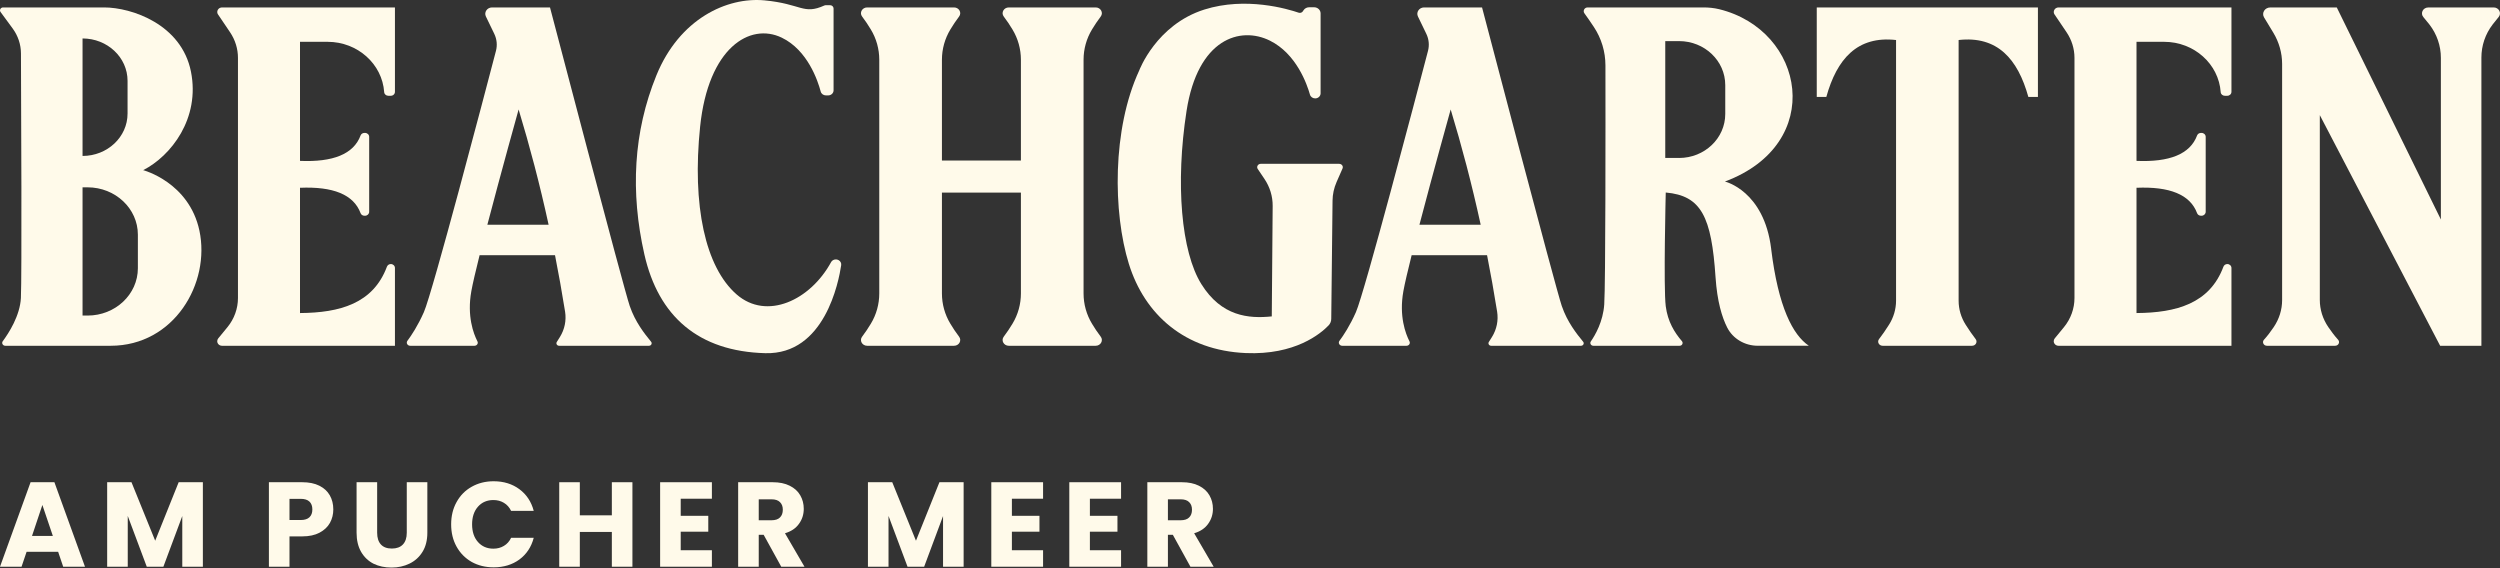
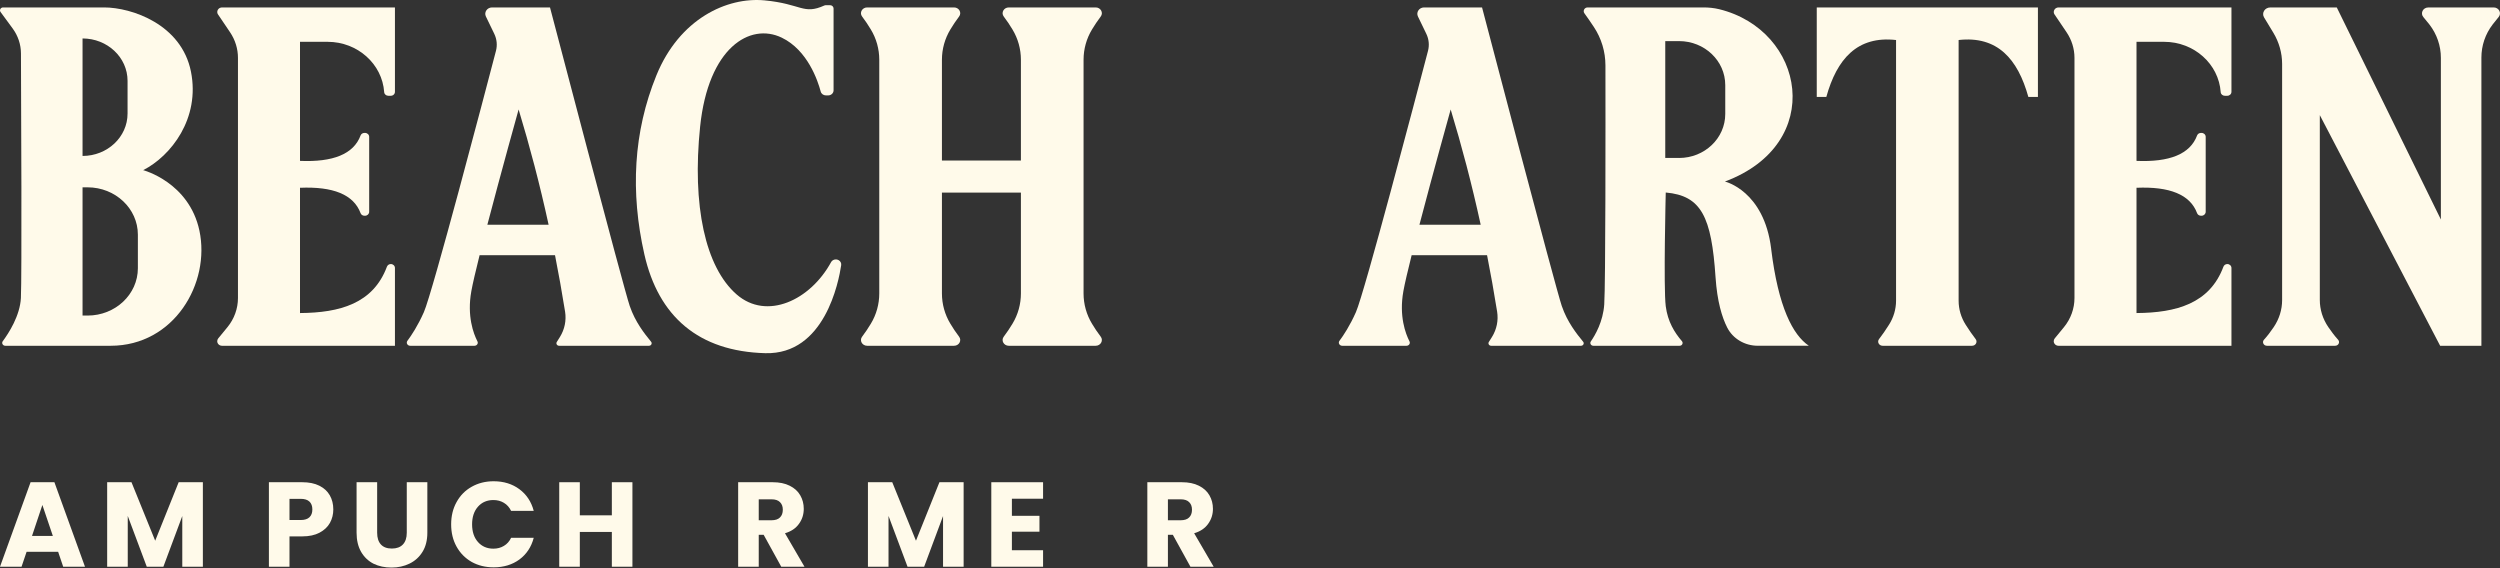
<svg xmlns="http://www.w3.org/2000/svg" width="308" height="70" viewBox="0 0 308 70" fill="none">
  <rect x="0" y="0" width="308" height="70" fill="#333333" stroke="none" />
  <path d="M146.661 69.82L144.495 65.891H143.887V69.82H141.352V59.41H145.608C146.428 59.41 147.125 59.553 147.699 59.84C148.282 60.127 148.717 60.522 149.004 61.027C149.29 61.521 149.434 62.075 149.434 62.688C149.434 63.38 149.236 63.997 148.84 64.541C148.455 65.085 147.881 65.471 147.12 65.698L149.523 69.82H146.661ZM143.887 64.096H145.459C145.924 64.096 146.27 63.983 146.497 63.755C146.735 63.528 146.853 63.206 146.853 62.791C146.853 62.396 146.735 62.084 146.497 61.857C146.27 61.63 145.924 61.516 145.459 61.516H143.887V64.096Z" fill="#FFFAEA" />
-   <path d="M134.274 61.442V63.548H137.67V65.505H134.274V67.789H138.115V69.82H131.738V59.41H138.115V61.442H134.274Z" fill="#FFFAEA" />
  <path d="M124.665 61.442V63.548H128.061V65.505H124.665V67.789H128.506V69.82H122.129V59.41H128.506V61.442H124.665Z" fill="#FFFAEA" />
  <path d="M118.719 59.41V69.82H116.183V63.577L113.855 69.82H111.809L109.466 63.562V69.82H106.93V59.41H109.925L112.847 66.617L115.738 59.41H118.719Z" fill="#FFFAEA" />
  <path d="M96.25 69.82L94.085 65.891H93.477V69.82H90.941V59.41H95.198C96.018 59.41 96.715 59.553 97.288 59.84C97.872 60.127 98.307 60.522 98.593 61.027C98.88 61.521 99.023 62.075 99.023 62.688C99.023 63.38 98.826 63.997 98.43 64.541C98.045 65.085 97.471 65.471 96.71 65.698L99.112 69.82H96.25ZM93.477 64.096H95.049C95.514 64.096 95.86 63.983 96.087 63.755C96.325 63.528 96.443 63.206 96.443 62.791C96.443 62.396 96.325 62.084 96.087 61.857C95.86 61.63 95.514 61.516 95.049 61.516H93.477V64.096Z" fill="#FFFAEA" />
-   <path d="M83.864 61.442V63.548H87.26V65.505H83.864V67.789H87.705V69.82H81.328V59.41H87.705V61.442H83.864Z" fill="#FFFAEA" />
  <path d="M77.915 59.41V69.82H75.379V65.535H71.434V69.82H68.898V59.41H71.434V63.488H75.379V59.41H77.915Z" fill="#FFFAEA" />
  <path d="M55.582 64.6C55.582 63.572 55.804 62.658 56.249 61.857C56.694 61.046 57.312 60.419 58.103 59.974C58.904 59.519 59.808 59.291 60.817 59.291C62.053 59.291 63.111 59.618 63.99 60.27C64.87 60.923 65.459 61.812 65.755 62.94H62.967C62.76 62.505 62.463 62.173 62.077 61.946C61.702 61.719 61.272 61.605 60.787 61.605C60.006 61.605 59.373 61.877 58.889 62.42C58.405 62.964 58.162 63.691 58.162 64.6C58.162 65.51 58.405 66.237 58.889 66.78C59.373 67.324 60.006 67.596 60.787 67.596C61.272 67.596 61.702 67.482 62.077 67.255C62.463 67.028 62.76 66.696 62.967 66.261H65.755C65.459 67.388 64.87 68.278 63.99 68.931C63.111 69.573 62.053 69.895 60.817 69.895C59.808 69.895 58.904 69.672 58.103 69.227C57.312 68.772 56.694 68.145 56.249 67.344C55.804 66.543 55.582 65.629 55.582 64.6Z" fill="#FFFAEA" />
  <path d="M46.465 59.41V65.638C46.465 66.261 46.619 66.741 46.925 67.077C47.232 67.413 47.681 67.581 48.275 67.581C48.868 67.581 49.323 67.413 49.639 67.077C49.955 66.741 50.114 66.261 50.114 65.638V59.41H52.649V65.624C52.649 66.553 52.452 67.339 52.056 67.982C51.661 68.624 51.127 69.109 50.455 69.435C49.792 69.761 49.051 69.924 48.23 69.924C47.41 69.924 46.673 69.766 46.021 69.45C45.378 69.124 44.869 68.639 44.493 67.996C44.117 67.344 43.93 66.553 43.93 65.624V59.41H46.465Z" fill="#FFFAEA" />
  <path d="M41.063 62.762C41.063 63.365 40.924 63.918 40.648 64.422C40.371 64.917 39.946 65.317 39.372 65.624C38.799 65.93 38.087 66.083 37.237 66.083H35.665V69.82H33.129V59.41H37.237C38.067 59.41 38.769 59.553 39.343 59.84C39.916 60.127 40.346 60.522 40.633 61.027C40.919 61.531 41.063 62.109 41.063 62.762ZM37.044 64.067C37.528 64.067 37.889 63.953 38.126 63.725C38.364 63.498 38.482 63.177 38.482 62.762C38.482 62.346 38.364 62.025 38.126 61.798C37.889 61.57 37.528 61.457 37.044 61.457H35.665V64.067H37.044Z" fill="#FFFAEA" />
  <path d="M24.993 59.41V69.82H22.457V63.577L20.128 69.82H18.082L15.739 63.562V69.82H13.203V59.41H16.199L19.12 66.617L22.012 59.41H24.993Z" fill="#FFFAEA" />
  <path d="M7.163 67.982H3.277L2.654 69.82H0L3.767 59.41H6.703L10.47 69.82H7.785L7.163 67.982ZM6.51 66.024L5.22 62.213L3.945 66.024H6.51Z" fill="#FFFAEA" />
  <path d="M17.636 20.964C21.071 19.213 24.674 14.597 23.527 8.832C22.367 2.987 16.208 0.916 12.826 0.916H0.382C0.075 0.916 -0.107 1.242 0.068 1.477L1.557 3.504C2.218 4.405 2.575 5.471 2.582 6.563C2.611 12.762 2.7 34.151 2.575 36.7C2.468 38.895 1.072 41.049 0.34 42.038C0.165 42.276 0.347 42.599 0.654 42.599H13.633C21.446 42.599 25.952 34.901 24.567 28.407C23.292 22.44 17.636 20.961 17.636 20.961V20.964ZM10.17 4.738C13.233 4.738 15.715 7.074 15.715 9.959V13.992C15.715 16.877 13.233 19.213 10.17 19.213V4.738ZM16.986 33.045C16.986 36.266 14.212 38.878 10.791 38.878H10.17V23.079H10.791C14.212 23.079 16.986 25.691 16.986 28.911V33.042V33.045Z" fill="#FFFAEA" />
  <path d="M26.861 1.78L28.342 3.972C28.978 4.914 29.317 6.01 29.317 7.129V36.719C29.317 38.02 28.858 39.287 28.017 40.313L26.885 41.691C26.804 41.789 26.762 41.913 26.762 42.038C26.762 42.347 27.027 42.599 27.352 42.599H48.657V33.014C48.657 32.745 48.428 32.53 48.148 32.53C47.929 32.53 47.742 32.664 47.668 32.859C45.974 37.401 41.86 38.534 36.96 38.568V23.133C41.015 22.961 43.571 23.956 44.426 26.269C44.497 26.458 44.691 26.579 44.903 26.579H44.974C45.257 26.579 45.483 26.36 45.483 26.095V16.859C45.483 16.59 45.253 16.375 44.974 16.375H44.903C44.691 16.375 44.497 16.496 44.426 16.684C43.567 18.997 41.011 19.992 36.96 19.821V5.152H40.361C44.062 5.152 47.092 7.892 47.332 11.355C47.349 11.607 47.572 11.799 47.837 11.799H48.148C48.431 11.799 48.657 11.581 48.657 11.315V0.916H27.359C26.889 0.916 26.606 1.41 26.861 1.787V1.78Z" fill="#FFFAEA" />
  <path d="M253.119 1.78L254.6 3.972C255.236 4.914 255.575 6.01 255.575 7.129V36.719C255.575 38.02 255.116 39.287 254.274 40.313L253.143 41.691C253.062 41.789 253.02 41.913 253.02 42.038C253.02 42.347 253.285 42.599 253.61 42.599H274.915V33.014C274.915 32.745 274.686 32.53 274.406 32.53C274.187 32.53 274 32.664 273.925 32.859C272.232 37.401 268.117 38.534 263.218 38.568V23.133C267.273 22.961 269.828 23.956 270.684 26.269C270.755 26.458 270.949 26.579 271.161 26.579H271.232C271.515 26.579 271.741 26.36 271.741 26.095V16.859C271.741 16.59 271.511 16.375 271.232 16.375H271.161C270.949 16.375 270.755 16.496 270.684 16.684C269.825 18.997 267.269 19.992 263.218 19.821V5.152H266.619C270.32 5.152 273.349 7.892 273.59 11.355C273.607 11.607 273.83 11.799 274.095 11.799H274.406C274.689 11.799 274.915 11.581 274.915 11.315V0.916H253.617C253.147 0.916 252.864 1.41 253.119 1.787V1.78Z" fill="#FFFAEA" />
  <path d="M77.592 37.728C76.813 35.456 67.76 0.916 67.76 0.916H60.622C60.015 0.916 59.611 1.508 59.861 2.029L60.894 4.166C61.212 4.825 61.287 5.568 61.101 6.271C59.672 11.736 53.281 36.058 52.22 38.461C51.476 40.139 50.687 41.325 50.193 41.987C50 42.246 50.197 42.599 50.533 42.599H58.456C58.753 42.599 58.95 42.31 58.821 42.058C58.335 41.11 57.517 38.945 58.067 35.88C58.231 34.959 58.607 33.366 59.086 31.44H68.378C68.821 33.695 69.239 36.011 69.618 38.394C69.79 39.473 69.568 40.575 68.982 41.517L68.596 42.132C68.467 42.337 68.625 42.599 68.879 42.599H79.954C80.226 42.599 80.383 42.306 80.215 42.102C79.397 41.107 78.253 39.654 77.596 37.728H77.592ZM60.043 27.685C61.752 21.154 63.893 13.487 63.893 13.487C65.251 17.961 66.495 22.67 67.588 27.685H60.043Z" fill="#FFFAEA" />
  <path d="M192.42 37.728C191.641 35.456 182.588 0.916 182.588 0.916H175.45C174.843 0.916 174.439 1.508 174.689 2.029L175.722 4.166C176.04 4.825 176.115 5.568 175.929 6.271C174.5 11.736 168.109 36.058 167.048 38.461C166.304 40.139 165.515 41.325 165.021 41.987C164.828 42.246 165.025 42.599 165.361 42.599H173.285C173.581 42.599 173.778 42.31 173.649 42.058C173.163 41.11 172.345 38.945 172.895 35.88C173.059 34.959 173.435 33.366 173.914 31.44H183.206C183.649 33.695 184.068 36.011 184.446 38.394C184.618 39.473 184.396 40.575 183.81 41.517L183.424 42.132C183.296 42.337 183.453 42.599 183.707 42.599H194.783C195.054 42.599 195.212 42.306 195.044 42.102C194.225 41.107 193.081 39.654 192.424 37.728H192.42ZM174.875 27.685C176.583 21.154 178.724 13.487 178.724 13.487C180.082 17.961 181.326 22.67 182.42 27.685H174.875Z" fill="#FFFAEA" />
  <path d="M237.45 0.916H223.824V11.945H225.002C226.305 7.256 228.822 4.392 233.594 4.93V37.049C233.594 38.091 233.29 39.113 232.724 40.007C232.331 40.629 231.901 41.261 231.5 41.772C231.231 42.115 231.486 42.599 231.94 42.599H242.956C243.411 42.599 243.665 42.115 243.397 41.772C242.996 41.261 242.566 40.626 242.172 40.007C241.603 39.113 241.302 38.091 241.302 37.049V4.93C246.074 4.392 248.591 7.256 249.894 11.945H251.072V0.916H237.446H237.45Z" fill="#FFFAEA" />
  <path d="M307.21 0.919H299.168C298.506 0.919 298.149 1.635 298.567 2.116C298.815 2.402 299.064 2.708 299.298 3.01C300.226 4.207 300.716 5.649 300.716 7.128V27.043L287.892 0.919H279.699C279.025 0.919 278.604 1.595 278.932 2.143L280.073 4.029C280.782 5.202 281.157 6.529 281.157 7.877V36.976C281.157 38.152 280.797 39.302 280.124 40.297C279.774 40.818 279.357 41.379 278.921 41.856C278.655 42.149 278.874 42.599 279.288 42.599H283.785H287.687C288.101 42.599 288.321 42.149 288.054 41.856C287.619 41.376 287.198 40.814 286.845 40.293C286.164 39.295 285.801 38.139 285.801 36.952V14.183L300.626 42.599H305.709V7.087C305.709 5.632 306.184 4.207 307.092 3.02C307.326 2.711 307.574 2.402 307.822 2.109C308.236 1.629 307.876 0.916 307.218 0.916L307.21 0.919Z" fill="#FFFAEA" />
  <path d="M218.21 30.662C217.338 23.485 212.509 22.366 212.509 22.366C225.001 17.7 222.378 3.723 211.793 1.131C211.161 0.977 210.508 0.916 209.855 0.916H195.598C195.203 0.916 194.977 1.34 195.203 1.645C195.567 2.14 195.972 2.735 196.354 3.309C197.296 4.725 197.787 6.368 197.79 8.046C197.801 15.152 197.811 35.066 197.642 37.513C197.497 39.604 196.548 41.261 195.99 42.065C195.831 42.293 196.008 42.599 196.297 42.599H206.932C207.239 42.599 207.409 42.26 207.215 42.034C206.29 40.962 205.464 39.617 205.22 37.728C204.931 35.493 205.22 23.717 205.22 23.717C209.611 24.104 210.857 26.712 211.355 34.158C211.556 37.15 212.153 39.1 212.795 40.36C213.494 41.728 214.952 42.596 216.551 42.596H222.848C220.885 41.275 219.078 37.836 218.206 30.659L218.21 30.662ZM206.862 19.458H205.16V5.064H206.862C210.003 5.064 212.552 7.491 212.552 10.483V14.043C212.552 17.035 210.003 19.462 206.862 19.462V19.458Z" fill="#FFFAEA" />
  <path d="M134.538 3.625C134.85 3.114 135.212 2.556 135.61 2.035C135.968 1.568 135.603 0.916 134.99 0.916H124.281C123.669 0.916 123.303 1.568 123.661 2.035C124.059 2.556 124.425 3.111 124.733 3.625C125.421 4.761 125.776 6.049 125.776 7.356V19.776H116.046V7.356C116.046 6.049 116.401 4.761 117.089 3.625C117.4 3.114 117.762 2.556 118.16 2.035C118.519 1.568 118.153 0.916 117.54 0.916H106.832C106.219 0.916 105.853 1.568 106.212 2.035C106.609 2.556 106.975 3.111 107.283 3.625C107.971 4.761 108.326 6.049 108.326 7.356V36.159C108.326 37.466 107.971 38.754 107.283 39.89C106.971 40.401 106.609 40.959 106.212 41.48C105.853 41.947 106.219 42.599 106.832 42.599H117.54C118.153 42.599 118.519 41.947 118.16 41.48C117.762 40.959 117.397 40.404 117.089 39.89C116.401 38.754 116.046 37.466 116.046 36.159V23.732H125.776V36.159C125.776 37.466 125.421 38.754 124.733 39.89C124.421 40.401 124.059 40.959 123.661 41.48C123.303 41.947 123.669 42.599 124.281 42.599H134.99C135.603 42.599 135.968 41.947 135.61 41.48C135.212 40.959 134.847 40.404 134.538 39.89C133.85 38.754 133.495 37.466 133.495 36.159V7.356C133.495 6.049 133.85 4.761 134.538 3.625Z" fill="#FFFAEA" />
  <path d="M103.325 32.055C102.996 31.864 102.567 31.975 102.388 32.297C99.826 36.994 94.469 39.505 90.756 36.278C86.889 32.916 85.248 25.322 86.256 15.593C87.264 5.864 92.396 2.757 96.306 4.637C99.501 6.173 100.759 9.955 101.112 11.283C101.187 11.562 101.452 11.754 101.756 11.754H102.031C102.399 11.754 102.696 11.475 102.696 11.128V1.046C102.696 0.821 102.503 0.64 102.263 0.64H101.741C101.677 0.64 101.613 0.653 101.555 0.68C98.95 1.853 98.754 0.475 94.183 0.045C89.558 -0.389 83.704 2.317 80.867 9.289C78.029 16.262 77.651 23.674 79.384 31.329C81.117 38.98 86.049 43.294 94.29 43.512C101.598 43.704 103.335 34.704 103.635 32.667C103.671 32.422 103.55 32.18 103.325 32.052V32.055Z" fill="#FFFAEA" />
-   <path d="M164.993 20.182H155.329C154.98 20.182 154.766 20.543 154.955 20.82L155.774 22.034C156.451 23.033 156.804 24.196 156.793 25.38L156.683 38.981C153.821 39.275 150.49 38.981 148.006 35C145.522 31.019 144.799 22.602 146.181 13.677C147.564 4.749 152.806 3.198 156.451 5.006C159.712 6.624 161.016 10.351 161.387 11.658C161.465 11.932 161.729 12.123 162.032 12.123C162.399 12.123 162.698 11.842 162.698 11.498V1.65C162.698 1.232 162.338 0.895 161.893 0.895H161.287C161.006 0.895 160.742 1.035 160.596 1.262L160.514 1.389C160.407 1.557 160.189 1.63 159.994 1.563C158.654 1.105 153.486 -0.436 148.38 1.175C142.447 3.047 140.351 8.683 140.351 8.683C136.998 15.92 137.123 26.212 139.072 32.496C141.021 38.78 145.989 43.172 153.472 43.497C159.552 43.761 162.705 41.107 163.675 40.097C163.892 39.873 164.01 39.583 164.01 39.282L164.17 24.714C164.177 23.932 164.348 23.157 164.665 22.431L165.399 20.76C165.521 20.486 165.307 20.185 164.99 20.185L164.993 20.182Z" fill="#FFFAEA" />
</svg>